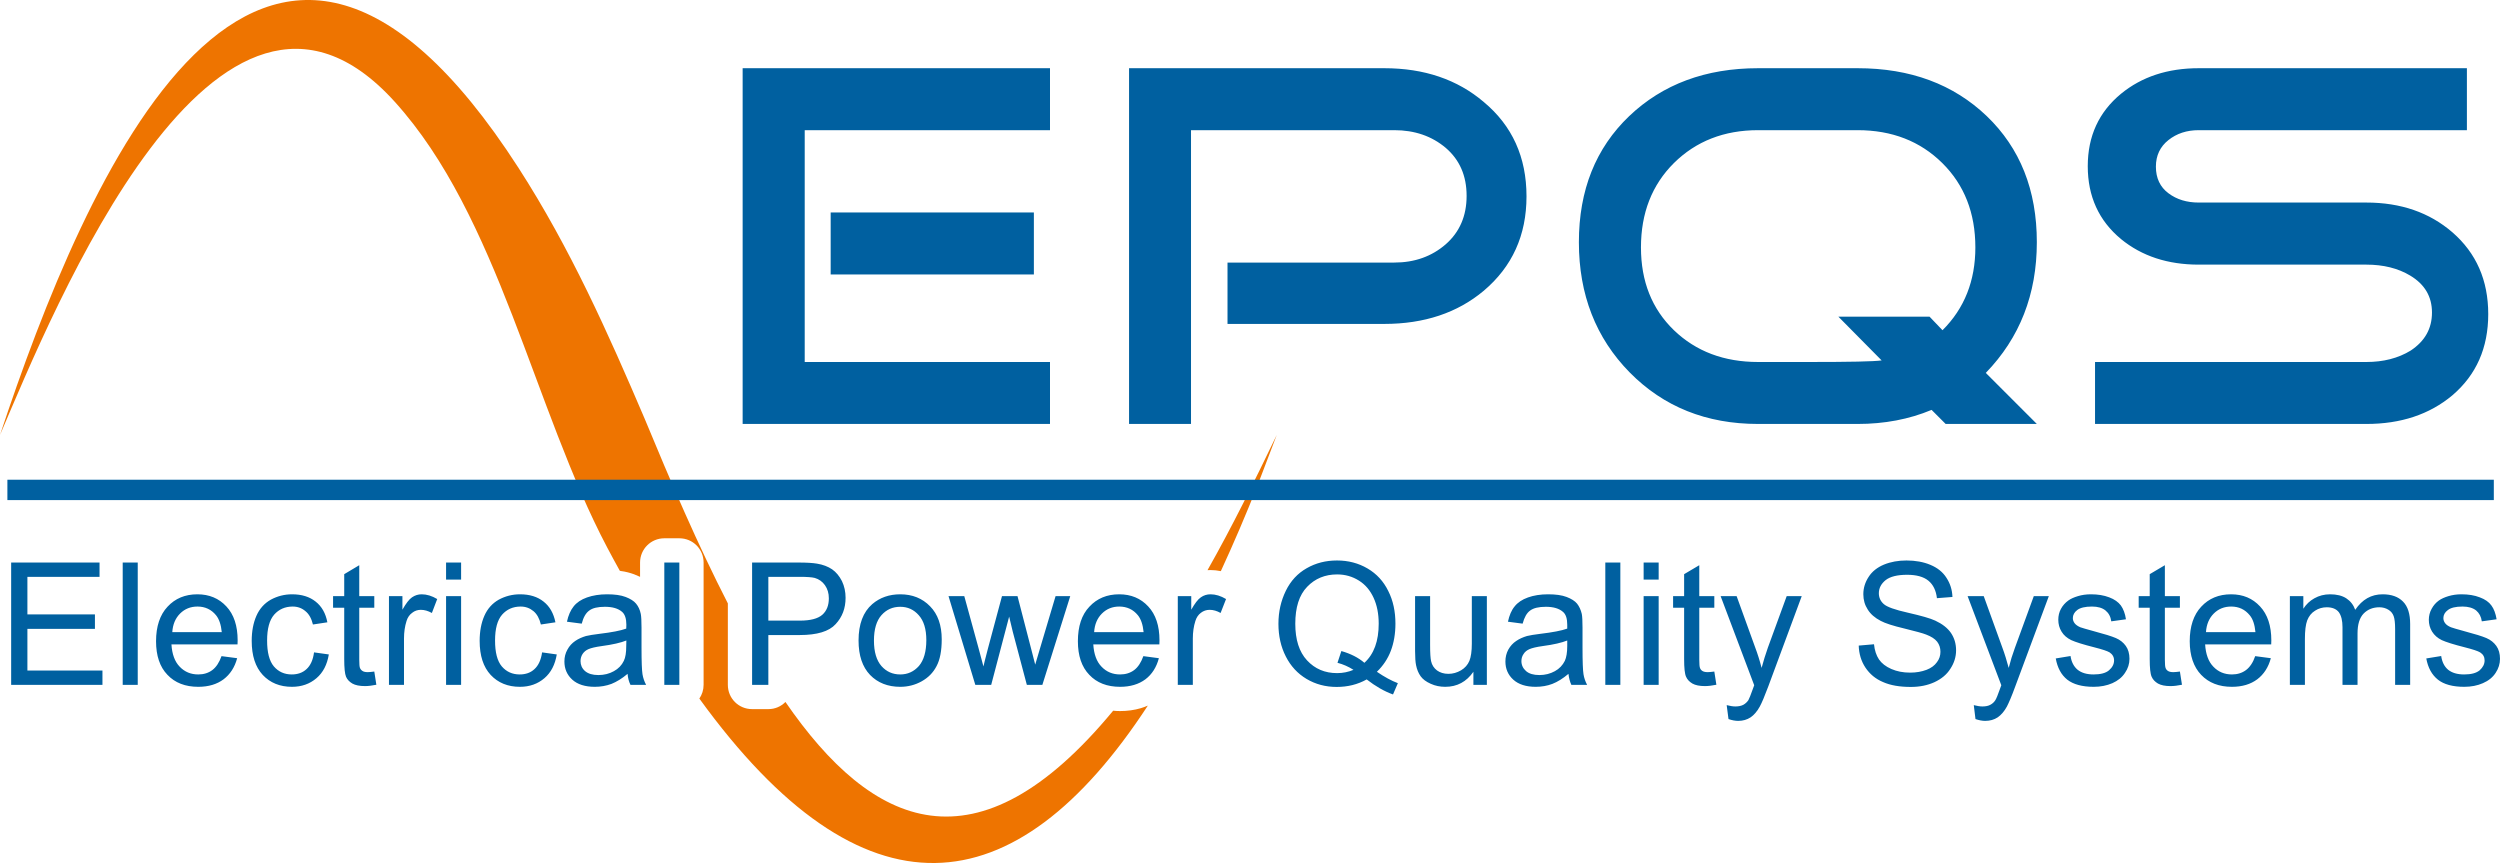
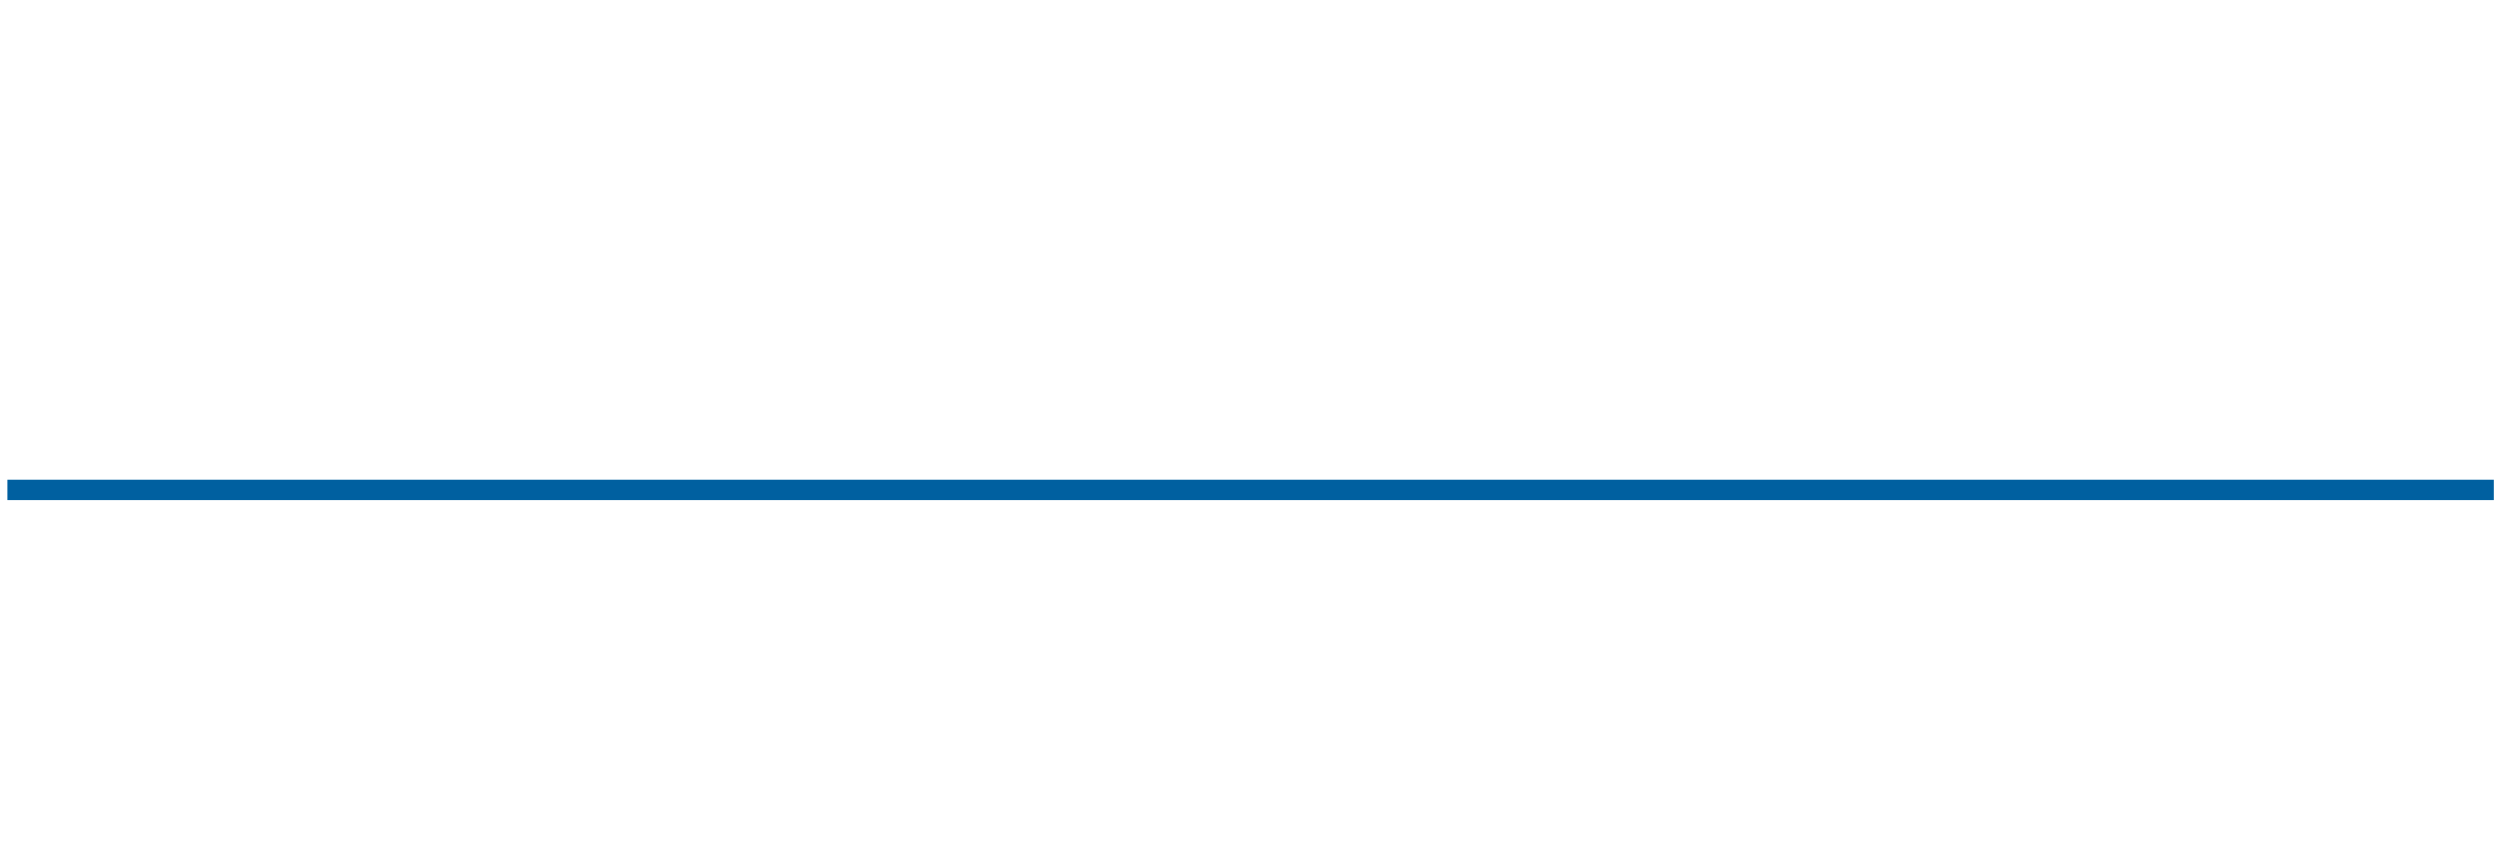
<svg xmlns="http://www.w3.org/2000/svg" style="isolation:isolate" viewBox="0 0 584.476 201.765" width="584.476pt" height="201.765pt">
  <g>
-     <path d=" M 0 101.695 C 19.814 41.941 60.661 -54.749 121.238 39.276 C 133.257 57.928 142.129 77.771 150.803 98.095 L 150.633 97.698 C 156.784 112.58 163.247 127.604 170.164 141.068 L 170.164 160.117 C 170.164 163.264 172.687 165.786 175.833 165.786 L 179.631 165.786 C 181.191 165.786 182.608 165.163 183.628 164.114 C 203.924 193.594 228.331 204.763 260.249 166.155 C 260.759 166.212 261.298 166.24 261.865 166.24 C 263.565 166.24 265.209 166.013 266.74 165.56 C 267.279 165.39 267.817 165.191 268.356 164.964 C 237.231 212.558 201.685 216.045 163.502 163.32 C 164.126 162.413 164.494 161.308 164.494 160.117 L 164.494 131.516 C 164.494 128.369 161.972 125.846 158.825 125.846 L 155.31 125.846 C 152.192 125.846 149.641 128.369 149.641 131.516 L 149.641 134.86 C 149.216 134.662 148.762 134.464 148.252 134.265 C 147.317 133.925 146.268 133.642 145.162 133.5 L 144.907 133.443 C 143.943 131.686 142.951 129.9 141.987 128.057 C 124.753 95.402 116.561 50.586 92.268 23.771 C 50.655 -22.236 12.274 73.009 0 101.695 Z  M 282.302 133.301 C 288.142 122.983 293.216 112.637 298.488 101.695 L 294.038 113.374 C 291.231 120.489 288.34 127.207 285.42 133.528 C 284.598 133.358 283.805 133.273 283.011 133.273 C 282.784 133.273 282.557 133.273 282.302 133.301 Z " fill-rule="evenodd" fill="rgb(238,116,0)" />
-     <path d=" M 0 101.695 C 46.998 -26.289 93.997 -26.289 140.995 101.695 C 193.493 227.695 245.991 227.695 298.488 101.695" fill-rule="evenodd" fill="none" />
    <path d=" M 1.729 116.917 L 583.03 116.917 L 583.03 112.155 L 1.729 112.155 L 1.729 116.917 Z " fill-rule="evenodd" fill="rgb(0,96,160)" />
-     <path d=" M 2.608 160.117 L 2.608 131.516 L 23.272 131.516 L 23.272 134.86 L 6.406 134.86 L 6.406 143.648 L 22.195 143.648 L 22.195 147.021 L 6.406 147.021 L 6.406 156.772 L 23.953 156.772 L 23.953 160.117 L 2.608 160.117 Z  M 28.687 160.117 L 28.687 131.516 L 32.202 131.516 L 32.202 160.117 L 28.687 160.117 Z  M 51.789 153.399 L 55.446 153.881 C 54.879 156.007 53.802 157.651 52.271 158.813 C 50.712 159.975 48.756 160.571 46.346 160.571 C 43.313 160.571 40.904 159.635 39.146 157.764 C 37.361 155.922 36.482 153.286 36.482 149.912 C 36.482 146.454 37.389 143.733 39.175 141.834 C 40.961 139.906 43.285 138.942 46.148 138.942 C 48.898 138.942 51.165 139.878 52.923 141.777 C 54.68 143.648 55.559 146.312 55.559 149.714 C 55.559 149.912 55.559 150.253 55.531 150.649 L 40.082 150.649 C 40.224 152.917 40.847 154.675 42.009 155.865 C 43.172 157.084 44.617 157.679 46.346 157.679 C 47.622 157.679 48.728 157.339 49.635 156.659 C 50.542 155.979 51.25 154.901 51.789 153.399 Z  M 40.28 147.786 L 51.846 147.786 C 51.676 146.029 51.222 144.725 50.513 143.846 C 49.408 142.486 47.934 141.805 46.176 141.805 C 44.561 141.805 43.2 142.344 42.094 143.449 C 41.017 144.527 40.394 145.972 40.28 147.786 Z  M 73.417 152.52 L 76.876 153.002 C 76.479 155.383 75.543 157.226 73.984 158.558 C 72.425 159.89 70.526 160.571 68.258 160.571 C 65.424 160.571 63.156 159.635 61.427 157.793 C 59.698 155.922 58.847 153.286 58.847 149.827 C 58.847 147.588 59.216 145.632 59.953 143.96 C 60.69 142.287 61.824 141.04 63.326 140.19 C 64.857 139.368 66.501 138.942 68.287 138.942 C 70.526 138.942 72.369 139.509 73.786 140.643 C 75.231 141.777 76.139 143.393 76.535 145.49 L 73.162 146.001 C 72.822 144.612 72.255 143.563 71.405 142.883 C 70.583 142.174 69.591 141.805 68.428 141.805 C 66.643 141.805 65.197 142.457 64.091 143.705 C 62.986 144.98 62.447 146.993 62.447 149.742 C 62.447 152.52 62.957 154.533 64.035 155.809 C 65.112 157.056 66.501 157.679 68.202 157.679 C 69.591 157.679 70.753 157.283 71.66 156.432 C 72.595 155.582 73.191 154.278 73.417 152.52 Z  M 87.506 156.999 L 87.987 160.089 C 86.995 160.287 86.117 160.401 85.351 160.401 C 84.076 160.401 83.083 160.202 82.375 159.805 C 81.666 159.38 81.184 158.87 80.901 158.218 C 80.617 157.538 80.476 156.149 80.476 154.051 L 80.476 142.089 L 77.868 142.089 L 77.868 139.368 L 80.476 139.368 L 80.476 134.237 L 83.991 132.139 L 83.991 139.368 L 87.506 139.368 L 87.506 142.089 L 83.991 142.089 L 83.991 154.249 C 83.991 155.27 84.047 155.894 84.161 156.177 C 84.302 156.489 84.501 156.716 84.784 156.886 C 85.039 157.056 85.465 157.141 85.975 157.141 C 86.343 157.141 86.882 157.084 87.506 156.999 Z  M 90.935 160.117 L 90.935 139.368 L 94.082 139.368 L 94.082 142.542 C 94.904 141.097 95.641 140.105 96.321 139.651 C 97.03 139.169 97.767 138.942 98.589 138.942 C 99.78 138.942 100.97 139.311 102.217 140.048 L 100.97 143.308 C 100.091 142.826 99.241 142.571 98.391 142.571 C 97.625 142.571 96.945 142.798 96.35 143.279 C 95.726 143.733 95.301 144.357 95.046 145.179 C 94.649 146.426 94.45 147.786 94.45 149.289 L 94.45 160.117 L 90.935 160.117 Z  M 104.287 135.512 L 104.287 131.516 L 107.802 131.516 L 107.802 135.512 L 104.287 135.512 Z  M 104.287 160.117 L 104.287 139.368 L 107.802 139.368 L 107.802 160.117 L 104.287 160.117 Z  M 126.737 152.52 L 130.167 153.002 C 129.77 155.383 128.835 157.226 127.276 158.558 C 125.717 159.89 123.817 160.571 121.55 160.571 C 118.715 160.571 116.447 159.635 114.718 157.793 C 112.989 155.922 112.139 153.286 112.139 149.827 C 112.139 147.588 112.507 145.632 113.244 143.96 C 113.981 142.287 115.115 141.04 116.617 140.19 C 118.148 139.368 119.792 138.942 121.578 138.942 C 123.817 138.942 125.66 139.509 127.077 140.643 C 128.523 141.777 129.43 143.393 129.855 145.49 L 126.454 146.001 C 126.113 144.612 125.546 143.563 124.724 142.883 C 123.874 142.174 122.882 141.805 121.72 141.805 C 119.934 141.805 118.488 142.457 117.383 143.705 C 116.277 144.98 115.739 146.993 115.739 149.742 C 115.739 152.52 116.249 154.533 117.326 155.809 C 118.403 157.056 119.792 157.679 121.493 157.679 C 122.882 157.679 124.044 157.283 124.951 156.432 C 125.887 155.582 126.482 154.278 126.737 152.52 Z  M 146.721 157.538 C 145.417 158.643 144.142 159.409 142.951 159.89 C 141.732 160.344 140.428 160.571 139.068 160.571 C 136.772 160.571 135.014 160.004 133.795 158.898 C 132.576 157.793 131.953 156.375 131.953 154.646 C 131.953 153.626 132.18 152.719 132.661 151.868 C 133.115 151.018 133.739 150.366 134.476 149.856 C 135.213 149.346 136.063 148.977 136.998 148.694 C 137.707 148.523 138.756 148.353 140.145 148.183 C 142.98 147.843 145.077 147.446 146.409 146.964 C 146.438 146.483 146.438 146.199 146.438 146.057 C 146.438 144.64 146.098 143.62 145.446 143.053 C 144.539 142.259 143.206 141.862 141.42 141.862 C 139.776 141.862 138.529 142.146 137.764 142.741 C 136.97 143.308 136.375 144.328 136.006 145.802 L 132.548 145.349 C 132.86 143.875 133.398 142.656 134.107 141.777 C 134.816 140.87 135.865 140.161 137.225 139.679 C 138.586 139.198 140.145 138.942 141.931 138.942 C 143.717 138.942 145.162 139.141 146.268 139.566 C 147.373 139.991 148.195 140.501 148.706 141.125 C 149.244 141.777 149.613 142.571 149.811 143.535 C 149.924 144.13 149.981 145.207 149.981 146.766 L 149.981 151.443 C 149.981 154.703 150.066 156.744 150.208 157.623 C 150.35 158.501 150.633 159.323 151.058 160.117 L 147.402 160.117 C 147.033 159.38 146.806 158.53 146.721 157.538 Z  M 146.438 149.742 C 145.162 150.253 143.235 150.706 140.683 151.046 C 139.209 151.245 138.189 151.5 137.594 151.755 C 136.998 152.01 136.545 152.379 136.205 152.889 C 135.893 153.371 135.723 153.938 135.723 154.561 C 135.723 155.468 136.063 156.262 136.772 156.886 C 137.509 157.509 138.529 157.821 139.89 157.821 C 141.25 157.821 142.469 157.509 143.518 156.914 C 144.567 156.347 145.361 155.525 145.843 154.505 C 146.239 153.711 146.409 152.549 146.409 151.018 L 146.438 149.742 Z  M 155.31 160.117 L 155.31 131.516 L 158.825 131.516 L 158.825 160.117 L 155.31 160.117 Z  M 175.833 160.117 L 175.833 131.516 L 186.633 131.516 C 188.532 131.516 189.978 131.601 190.998 131.771 C 192.387 131.998 193.578 132.451 194.542 133.103 C 195.477 133.755 196.243 134.69 196.838 135.853 C 197.405 137.043 197.688 138.347 197.688 139.764 C 197.688 142.202 196.923 144.243 195.364 145.916 C 193.833 147.616 191.027 148.467 186.973 148.467 L 179.631 148.467 L 179.631 160.117 L 175.833 160.117 Z  M 179.631 145.094 L 187.03 145.094 C 189.468 145.094 191.197 144.64 192.246 143.733 C 193.266 142.826 193.776 141.55 193.776 139.878 C 193.776 138.687 193.465 137.667 192.869 136.816 C 192.274 135.966 191.452 135.399 190.488 135.116 C 189.836 134.946 188.646 134.86 186.945 134.86 L 179.631 134.86 L 179.631 145.094 Z  M 200.721 149.742 C 200.721 145.916 201.798 143.081 203.924 141.238 C 205.71 139.708 207.893 138.942 210.472 138.942 C 213.307 138.942 215.631 139.878 217.446 141.749 C 219.26 143.591 220.167 146.171 220.167 149.459 C 220.167 152.123 219.77 154.221 218.948 155.752 C 218.154 157.283 216.992 158.445 215.461 159.295 C 213.931 160.146 212.258 160.571 210.472 160.571 C 207.553 160.571 205.2 159.635 203.414 157.793 C 201.628 155.922 200.721 153.257 200.721 149.742 Z  M 204.321 149.771 C 204.321 152.407 204.917 154.391 206.079 155.723 C 207.241 157.027 208.687 157.679 210.472 157.679 C 212.202 157.679 213.647 157.027 214.838 155.695 C 215.972 154.363 216.567 152.35 216.567 149.657 C 216.567 147.078 215.972 145.15 214.809 143.846 C 213.647 142.514 212.202 141.862 210.472 141.862 C 208.687 141.862 207.241 142.514 206.079 143.818 C 204.917 145.122 204.321 147.106 204.321 149.771 Z  M 228.019 160.117 L 221.754 139.368 L 225.439 139.368 L 228.728 151.358 L 229.918 155.809 C 229.946 155.582 230.315 154.164 230.995 151.528 L 234.255 139.368 L 237.883 139.368 L 241.002 151.415 L 242.022 155.383 L 243.213 151.358 L 246.784 139.368 L 250.214 139.368 L 243.694 160.117 L 240.066 160.117 L 236.778 147.701 L 235.928 144.158 L 231.732 160.117 L 228.019 160.117 Z  M 267.307 153.399 L 270.935 153.881 C 270.369 156.007 269.32 157.651 267.789 158.813 C 266.23 159.975 264.246 160.571 261.865 160.571 C 258.831 160.571 256.422 159.635 254.665 157.764 C 252.879 155.922 252 153.286 252 149.912 C 252 146.454 252.879 143.733 254.693 141.834 C 256.479 139.906 258.803 138.942 261.666 138.942 C 264.416 138.942 266.683 139.878 268.441 141.777 C 270.198 143.648 271.077 146.312 271.077 149.714 C 271.077 149.912 271.049 150.253 271.049 150.649 L 255.6 150.649 C 255.742 152.917 256.365 154.675 257.528 155.865 C 258.69 157.084 260.135 157.679 261.865 157.679 C 263.14 157.679 264.246 157.339 265.153 156.659 C 266.06 155.979 266.769 154.901 267.307 153.399 Z  M 255.798 147.786 L 267.364 147.786 C 267.194 146.029 266.74 144.725 266.031 143.846 C 264.926 142.486 263.452 141.805 261.666 141.805 C 260.079 141.805 258.718 142.344 257.613 143.449 C 256.535 144.527 255.912 145.972 255.798 147.786 Z  M 275.357 160.117 L 275.357 139.368 L 278.504 139.368 L 278.504 142.542 C 279.326 141.097 280.063 140.105 280.743 139.651 C 281.424 139.169 282.189 138.942 283.011 138.942 C 284.202 138.942 285.392 139.311 286.639 140.048 L 285.364 143.308 C 284.513 142.826 283.663 142.571 282.813 142.571 C 282.047 142.571 281.367 142.798 280.743 143.279 C 280.148 143.733 279.723 144.357 279.468 145.179 C 279.071 146.426 278.872 147.786 278.872 149.289 L 278.872 160.117 L 275.357 160.117 Z  M 321.902 157.056 C 323.688 158.275 325.304 159.153 326.806 159.72 L 325.672 162.357 C 323.603 161.62 321.562 160.429 319.521 158.842 C 317.395 160.032 315.071 160.599 312.491 160.599 C 309.912 160.599 307.559 159.975 305.461 158.728 C 303.364 157.481 301.748 155.723 300.614 153.484 C 299.452 151.216 298.885 148.665 298.885 145.831 C 298.885 142.996 299.48 140.445 300.614 138.12 C 301.748 135.796 303.392 134.038 305.49 132.848 C 307.616 131.629 309.969 131.034 312.576 131.034 C 315.213 131.034 317.594 131.657 319.72 132.905 C 321.846 134.152 323.461 135.909 324.567 138.177 C 325.701 140.416 326.239 142.968 326.239 145.802 C 326.239 148.155 325.871 150.281 325.162 152.152 C 324.454 154.023 323.348 155.667 321.902 157.056 Z  M 313.597 152.209 C 315.78 152.832 317.565 153.739 318.983 154.958 C 321.222 152.917 322.328 149.884 322.328 145.802 C 322.328 143.506 321.931 141.494 321.137 139.764 C 320.343 138.035 319.209 136.675 317.707 135.739 C 316.176 134.775 314.476 134.294 312.605 134.294 C 309.798 134.294 307.446 135.257 305.603 137.185 C 303.732 139.112 302.825 142.004 302.825 145.831 C 302.825 149.544 303.732 152.407 305.575 154.391 C 307.417 156.375 309.742 157.368 312.605 157.368 C 313.965 157.368 315.213 157.112 316.431 156.602 C 315.241 155.837 313.994 155.298 312.69 154.958 L 313.597 152.209 Z  M 344.466 160.117 L 344.466 157.056 C 342.85 159.38 340.668 160.571 337.89 160.571 C 336.671 160.571 335.537 160.344 334.488 159.862 C 333.411 159.38 332.646 158.813 332.135 158.105 C 331.625 157.396 331.257 156.517 331.058 155.497 C 330.917 154.816 330.831 153.711 330.831 152.209 L 330.831 139.368 L 334.346 139.368 L 334.346 150.848 C 334.346 152.69 334.431 153.938 334.573 154.561 C 334.772 155.497 335.254 156.205 335.962 156.744 C 336.671 157.254 337.55 157.538 338.627 157.538 C 339.676 157.538 340.639 157.254 341.575 156.716 C 342.482 156.177 343.134 155.44 343.531 154.505 C 343.899 153.598 344.098 152.237 344.098 150.479 L 344.098 139.368 L 347.613 139.368 L 347.613 160.117 L 344.466 160.117 Z  M 366.69 157.538 C 365.386 158.643 364.139 159.409 362.92 159.89 C 361.729 160.344 360.425 160.571 359.036 160.571 C 356.769 160.571 355.011 160.004 353.792 158.898 C 352.573 157.793 351.95 156.375 351.95 154.646 C 351.95 153.626 352.176 152.719 352.63 151.868 C 353.112 151.018 353.707 150.366 354.472 149.856 C 355.209 149.346 356.06 148.977 356.995 148.694 C 357.676 148.523 358.724 148.353 360.113 148.183 C 362.948 147.843 365.074 147.446 366.406 146.964 C 366.406 146.483 366.406 146.199 366.406 146.057 C 366.406 144.64 366.094 143.62 365.414 143.053 C 364.507 142.259 363.175 141.862 361.417 141.862 C 359.745 141.862 358.526 142.146 357.732 142.741 C 356.939 143.308 356.372 144.328 355.975 145.802 L 352.545 145.349 C 352.857 143.875 353.367 142.656 354.104 141.777 C 354.813 140.87 355.861 140.161 357.222 139.679 C 358.554 139.198 360.142 138.942 361.928 138.942 C 363.713 138.942 365.159 139.141 366.265 139.566 C 367.37 139.991 368.192 140.501 368.702 141.125 C 369.213 141.777 369.581 142.571 369.808 143.535 C 369.921 144.13 369.978 145.207 369.978 146.766 L 369.978 151.443 C 369.978 154.703 370.063 156.744 370.205 157.623 C 370.346 158.501 370.63 159.323 371.055 160.117 L 367.37 160.117 C 367.03 159.38 366.803 158.53 366.69 157.538 Z  M 366.406 149.742 C 365.131 150.253 363.231 150.706 360.652 151.046 C 359.206 151.245 358.186 151.5 357.591 151.755 C 356.995 152.01 356.513 152.379 356.202 152.889 C 355.861 153.371 355.691 153.938 355.691 154.561 C 355.691 155.468 356.06 156.262 356.769 156.886 C 357.477 157.509 358.526 157.821 359.887 157.821 C 361.247 157.821 362.438 157.509 363.515 156.914 C 364.564 156.347 365.329 155.525 365.839 154.505 C 366.208 153.711 366.406 152.549 366.406 151.018 L 366.406 149.742 Z  M 375.307 160.117 L 375.307 131.516 L 378.822 131.516 L 378.822 160.117 L 375.307 160.117 Z  M 384.265 135.512 L 384.265 131.516 L 387.78 131.516 L 387.78 135.512 L 384.265 135.512 Z  M 384.265 160.117 L 384.265 139.368 L 387.78 139.368 L 387.78 160.117 L 384.265 160.117 Z  M 400.791 156.999 L 401.272 160.089 C 400.28 160.287 399.402 160.401 398.608 160.401 C 397.332 160.401 396.369 160.202 395.66 159.805 C 394.951 159.38 394.469 158.87 394.186 158.218 C 393.874 157.538 393.732 156.149 393.732 154.051 L 393.732 142.089 L 391.153 142.089 L 391.153 139.368 L 393.732 139.368 L 393.732 134.237 L 397.276 132.139 L 397.276 139.368 L 400.791 139.368 L 400.791 142.089 L 397.276 142.089 L 397.276 154.249 C 397.276 155.27 397.332 155.894 397.446 156.177 C 397.559 156.489 397.757 156.716 398.041 156.886 C 398.324 157.056 398.721 157.141 399.26 157.141 C 399.628 157.141 400.139 157.084 400.791 156.999 Z  M 404.107 168.111 L 403.682 164.851 C 404.476 165.049 405.128 165.163 405.694 165.163 C 406.488 165.163 407.112 165.021 407.594 164.766 C 408.047 164.511 408.444 164.142 408.756 163.689 C 408.954 163.32 409.323 162.442 409.805 161.053 C 409.89 160.854 409.975 160.571 410.117 160.202 L 402.265 139.368 L 406.006 139.368 L 410.343 151.358 C 410.91 152.86 411.42 154.476 411.846 156.149 C 412.271 154.561 412.753 153.002 413.291 151.472 L 417.713 139.368 L 421.228 139.368 L 413.405 160.486 C 412.554 162.753 411.902 164.312 411.42 165.191 C 410.797 166.325 410.06 167.175 409.266 167.714 C 408.444 168.253 407.48 168.536 406.375 168.536 C 405.694 168.536 404.929 168.394 404.107 168.111 Z  M 434.551 150.933 L 438.123 150.621 C 438.265 152.038 438.661 153.229 439.285 154.164 C 439.909 155.072 440.872 155.837 442.176 156.404 C 443.48 156.971 444.926 157.254 446.57 157.254 C 448.016 157.254 449.263 157.027 450.397 156.602 C 451.502 156.177 452.296 155.582 452.835 154.816 C 453.402 154.079 453.657 153.257 453.657 152.379 C 453.657 151.472 453.402 150.706 452.891 150.026 C 452.353 149.346 451.502 148.807 450.312 148.353 C 449.546 148.042 447.846 147.588 445.209 146.936 C 442.573 146.312 440.731 145.717 439.682 145.15 C 438.321 144.442 437.301 143.563 436.649 142.486 C 435.969 141.437 435.628 140.246 435.628 138.914 C 435.628 137.468 436.054 136.108 436.876 134.86 C 437.669 133.613 438.888 132.649 440.447 131.998 C 442.035 131.346 443.792 131.034 445.72 131.034 C 447.817 131.034 449.688 131.374 451.304 132.054 C 452.948 132.735 454.195 133.727 455.046 135.059 C 455.924 136.391 456.406 137.894 456.463 139.566 L 452.835 139.849 C 452.636 138.064 451.956 136.675 450.85 135.768 C 449.717 134.832 448.044 134.379 445.861 134.379 C 443.565 134.379 441.893 134.804 440.844 135.626 C 439.795 136.476 439.257 137.497 439.257 138.687 C 439.257 139.708 439.654 140.558 440.391 141.21 C 441.128 141.89 443.027 142.571 446.088 143.251 C 449.178 143.96 451.276 144.555 452.438 145.094 C 454.082 145.859 455.329 146.823 456.123 147.985 C 456.917 149.175 457.313 150.508 457.313 152.038 C 457.313 153.569 456.86 155.015 455.981 156.347 C 455.131 157.708 453.883 158.728 452.239 159.494 C 450.624 160.231 448.781 160.599 446.74 160.599 C 444.132 160.599 441.978 160.231 440.249 159.465 C 438.491 158.728 437.131 157.594 436.11 156.064 C 435.118 154.561 434.608 152.832 434.551 150.933 Z  M 461.849 168.111 L 461.452 164.851 C 462.217 165.049 462.898 165.163 463.465 165.163 C 464.258 165.163 464.882 165.021 465.335 164.766 C 465.817 164.511 466.214 164.142 466.498 163.689 C 466.724 163.32 467.093 162.442 467.575 161.053 C 467.66 160.854 467.745 160.571 467.887 160.202 L 460.006 139.368 L 463.776 139.368 L 468.113 151.358 C 468.68 152.86 469.162 154.476 469.616 156.149 C 470.013 154.561 470.494 153.002 471.061 151.472 L 475.483 139.368 L 478.998 139.368 L 471.146 160.486 C 470.324 162.753 469.644 164.312 469.191 165.191 C 468.567 166.325 467.83 167.175 467.036 167.714 C 466.214 168.253 465.25 168.536 464.117 168.536 C 463.436 168.536 462.699 168.394 461.849 168.111 Z  M 480.614 153.938 L 484.072 153.371 C 484.271 154.76 484.838 155.837 485.717 156.574 C 486.624 157.311 487.871 157.679 489.458 157.679 C 491.074 157.679 492.293 157.368 493.058 156.716 C 493.852 156.035 494.249 155.27 494.249 154.391 C 494.249 153.598 493.88 152.974 493.2 152.52 C 492.69 152.209 491.499 151.812 489.6 151.33 C 487.02 150.678 485.235 150.111 484.243 149.657 C 483.25 149.175 482.485 148.523 481.975 147.673 C 481.465 146.851 481.209 145.916 481.209 144.895 C 481.209 143.988 481.408 143.109 481.833 142.344 C 482.258 141.55 482.854 140.898 483.562 140.388 C 484.101 139.991 484.866 139.651 485.802 139.368 C 486.737 139.084 487.757 138.942 488.835 138.942 C 490.45 138.942 491.868 139.169 493.115 139.651 C 494.334 140.105 495.241 140.757 495.836 141.55 C 496.403 142.344 496.828 143.421 497.027 144.782 L 493.597 145.264 C 493.455 144.186 493.002 143.336 492.236 142.712 C 491.499 142.117 490.45 141.805 489.09 141.805 C 487.474 141.805 486.312 142.089 485.631 142.627 C 484.951 143.138 484.611 143.79 484.611 144.498 C 484.611 144.952 484.753 145.349 485.036 145.717 C 485.32 146.086 485.773 146.398 486.369 146.653 C 486.737 146.794 487.757 147.078 489.487 147.56 C 491.953 148.212 493.682 148.75 494.674 149.175 C 495.666 149.601 496.431 150.224 496.998 151.018 C 497.565 151.812 497.849 152.832 497.849 154.023 C 497.849 155.185 497.509 156.29 496.8 157.311 C 496.12 158.36 495.128 159.153 493.852 159.72 C 492.548 160.287 491.102 160.571 489.487 160.571 C 486.794 160.571 484.724 160.004 483.307 158.898 C 481.89 157.764 481.011 156.12 480.614 153.938 Z  M 509.641 156.999 L 510.123 160.089 C 509.131 160.287 508.252 160.401 507.458 160.401 C 506.183 160.401 505.219 160.202 504.51 159.805 C 503.802 159.38 503.32 158.87 503.036 158.218 C 502.724 157.538 502.583 156.149 502.583 154.051 L 502.583 142.089 L 500.003 142.089 L 500.003 139.368 L 502.583 139.368 L 502.583 134.237 L 506.126 132.139 L 506.126 139.368 L 509.641 139.368 L 509.641 142.089 L 506.126 142.089 L 506.126 154.249 C 506.126 155.27 506.183 155.894 506.296 156.177 C 506.409 156.489 506.608 156.716 506.891 156.886 C 507.175 157.056 507.572 157.141 508.11 157.141 C 508.479 157.141 508.989 157.084 509.641 156.999 Z  M 527.244 153.399 L 530.901 153.881 C 530.334 156.007 529.257 157.651 527.726 158.813 C 526.167 159.975 524.211 160.571 521.802 160.571 C 518.769 160.571 516.387 159.635 514.602 157.764 C 512.844 155.922 511.937 153.286 511.937 149.912 C 511.937 146.454 512.844 143.733 514.63 141.834 C 516.416 139.906 518.74 138.942 521.603 138.942 C 524.381 138.942 526.62 139.878 528.378 141.777 C 530.135 143.648 531.014 146.312 531.014 149.714 C 531.014 149.912 531.014 150.253 530.986 150.649 L 515.537 150.649 C 515.679 152.917 516.302 154.675 517.465 155.865 C 518.627 157.084 520.072 157.679 521.802 157.679 C 523.077 157.679 524.183 157.339 525.09 156.659 C 525.997 155.979 526.734 154.901 527.244 153.399 Z  M 515.735 147.786 L 527.301 147.786 C 527.131 146.029 526.706 144.725 525.969 143.846 C 524.863 142.486 523.417 141.805 521.631 141.805 C 520.016 141.805 518.655 142.344 517.55 143.449 C 516.472 144.527 515.849 145.972 515.735 147.786 Z  M 535.351 160.117 L 535.351 139.368 L 538.498 139.368 L 538.498 142.316 C 539.15 141.295 540 140.473 541.077 139.878 C 542.183 139.254 543.402 138.942 544.762 138.942 C 546.293 138.942 547.569 139.254 548.532 139.878 C 549.524 140.53 550.205 141.409 550.63 142.571 C 552.274 140.133 554.4 138.942 557.036 138.942 C 559.106 138.942 560.693 139.509 561.798 140.643 C 562.932 141.777 563.471 143.535 563.471 145.887 L 563.471 160.117 L 559.956 160.117 L 559.956 147.078 C 559.956 145.66 559.843 144.668 559.616 144.045 C 559.389 143.421 558.992 142.911 558.369 142.542 C 557.773 142.174 557.065 141.975 556.271 141.975 C 554.797 141.975 553.578 142.457 552.614 143.421 C 551.65 144.413 551.169 145.944 551.169 148.098 L 551.169 160.117 L 547.654 160.117 L 547.654 146.653 C 547.654 145.094 547.37 143.931 546.803 143.138 C 546.208 142.372 545.272 141.975 543.969 141.975 C 543.005 141.975 542.069 142.231 541.247 142.769 C 540.397 143.279 539.802 144.045 539.405 145.037 C 539.036 146.029 538.866 147.475 538.866 149.374 L 538.866 160.117 L 535.351 160.117 Z  M 567.241 153.938 L 570.728 153.371 C 570.926 154.76 571.465 155.837 572.343 156.574 C 573.25 157.311 574.498 157.679 576.085 157.679 C 577.729 157.679 578.92 157.368 579.713 156.716 C 580.479 156.035 580.876 155.27 580.876 154.391 C 580.876 153.598 580.535 152.974 579.827 152.52 C 579.317 152.209 578.126 151.812 576.227 151.33 C 573.647 150.678 571.861 150.111 570.869 149.657 C 569.877 149.175 569.14 148.523 568.602 147.673 C 568.091 146.851 567.836 145.916 567.836 144.895 C 567.836 143.988 568.063 143.109 568.488 142.344 C 568.913 141.55 569.48 140.898 570.189 140.388 C 570.756 139.991 571.493 139.651 572.428 139.368 C 573.392 139.084 574.384 138.942 575.461 138.942 C 577.077 138.942 578.523 139.169 579.742 139.651 C 580.989 140.105 581.896 140.757 582.463 141.55 C 583.058 142.344 583.455 143.421 583.682 144.782 L 580.224 145.264 C 580.082 144.186 579.628 143.336 578.891 142.712 C 578.126 142.117 577.077 141.805 575.717 141.805 C 574.101 141.805 572.967 142.089 572.287 142.627 C 571.578 143.138 571.238 143.79 571.238 144.498 C 571.238 144.952 571.38 145.349 571.663 145.717 C 571.946 146.086 572.4 146.398 573.024 146.653 C 573.364 146.794 574.384 147.078 576.113 147.56 C 578.58 148.212 580.309 148.75 581.301 149.175 C 582.293 149.601 583.058 150.224 583.625 151.018 C 584.192 151.812 584.476 152.832 584.476 154.023 C 584.476 155.185 584.135 156.29 583.455 157.311 C 582.775 158.36 581.783 159.153 580.479 159.72 C 579.203 160.287 577.729 160.571 576.113 160.571 C 573.42 160.571 571.351 160.004 569.962 158.898 C 568.545 157.764 567.638 156.12 567.241 153.938 Z " fill="rgb(0,96,160)" />
-     <path d=" M 241.71 64.164 L 194.202 64.164 L 194.202 49.679 L 241.71 49.679 L 241.71 64.164 Z  M 245.48 99.116 L 173.622 99.116 L 173.622 15.947 L 245.48 15.947 L 245.48 30.432 L 188.135 30.432 L 188.135 84.631 L 245.48 84.631 L 245.48 99.116 Z  M 356.882 45.909 C 356.882 55.009 353.537 62.35 346.904 67.963 C 340.724 73.15 332.957 75.73 323.631 75.73 L 286.98 75.73 L 286.98 61.386 L 325.956 61.386 C 330.746 61.386 334.743 59.941 338.003 57.106 C 341.235 54.272 342.879 50.501 342.879 45.796 C 342.879 41.062 341.235 37.349 338.003 34.571 C 334.743 31.821 330.746 30.432 325.956 30.432 L 278.447 30.432 L 278.447 99.116 L 263.962 99.116 L 263.962 15.947 L 323.631 15.947 C 332.957 15.947 340.724 18.583 346.904 23.856 C 353.537 29.383 356.882 36.725 356.882 45.909 Z  M 476.192 99.116 L 454.876 99.116 L 451.587 95.827 C 446.315 98.038 440.532 99.116 434.296 99.116 L 411.024 99.116 C 398.948 99.116 388.942 95.119 381.005 87.068 C 373.096 79.018 369.128 68.87 369.128 56.624 C 369.128 44.435 373.068 34.627 380.891 27.144 C 388.715 19.689 398.778 15.947 411.024 15.947 L 434.296 15.947 C 446.627 15.947 456.69 19.689 464.485 27.144 C 472.28 34.627 476.192 44.435 476.192 56.624 C 476.192 68.813 472.195 78.99 464.258 87.182 L 476.192 99.116 Z  M 461.82 57.843 C 461.82 49.793 459.241 43.216 454.082 38.114 C 448.923 33.012 442.318 30.432 434.296 30.432 L 411.024 30.432 C 403.087 30.432 396.51 33.012 391.351 38.114 C 386.22 43.216 383.641 49.793 383.641 57.843 C 383.641 65.809 386.22 72.243 391.351 77.204 C 396.51 82.164 403.087 84.631 411.024 84.631 L 422.957 84.631 C 432.454 84.631 438.123 84.517 439.909 84.262 L 429.789 74.029 L 451.106 74.029 L 454.139 77.204 C 459.269 72.101 461.82 65.638 461.82 57.843 Z  M 581.726 73.434 C 581.726 81.314 578.948 87.635 573.335 92.426 C 567.978 96.905 561.288 99.116 553.238 99.116 L 489.798 99.116 L 489.798 84.631 L 553.238 84.631 C 557.206 84.631 560.665 83.752 563.584 81.966 C 566.929 79.755 568.573 76.807 568.573 73.065 C 568.573 69.323 566.872 66.46 563.471 64.42 C 560.636 62.719 557.206 61.868 553.238 61.868 L 514.035 61.868 C 506.806 61.868 500.74 59.884 495.865 55.887 C 490.677 51.579 488.098 45.909 488.098 38.851 C 488.098 31.849 490.677 26.209 495.865 21.928 C 500.74 17.931 506.806 15.947 514.035 15.947 L 576.737 15.947 L 576.737 30.432 L 514.035 30.432 C 511.257 30.432 508.904 31.198 506.948 32.757 C 505.02 34.287 504.028 36.357 504.028 38.964 C 504.028 41.657 505.02 43.727 506.948 45.172 C 508.904 46.646 511.257 47.355 514.035 47.355 L 553.238 47.355 C 561.288 47.355 567.978 49.679 573.335 54.3 C 578.948 59.175 581.726 65.553 581.726 73.434 Z " fill="rgb(0,96,160)" />
  </g>
</svg>